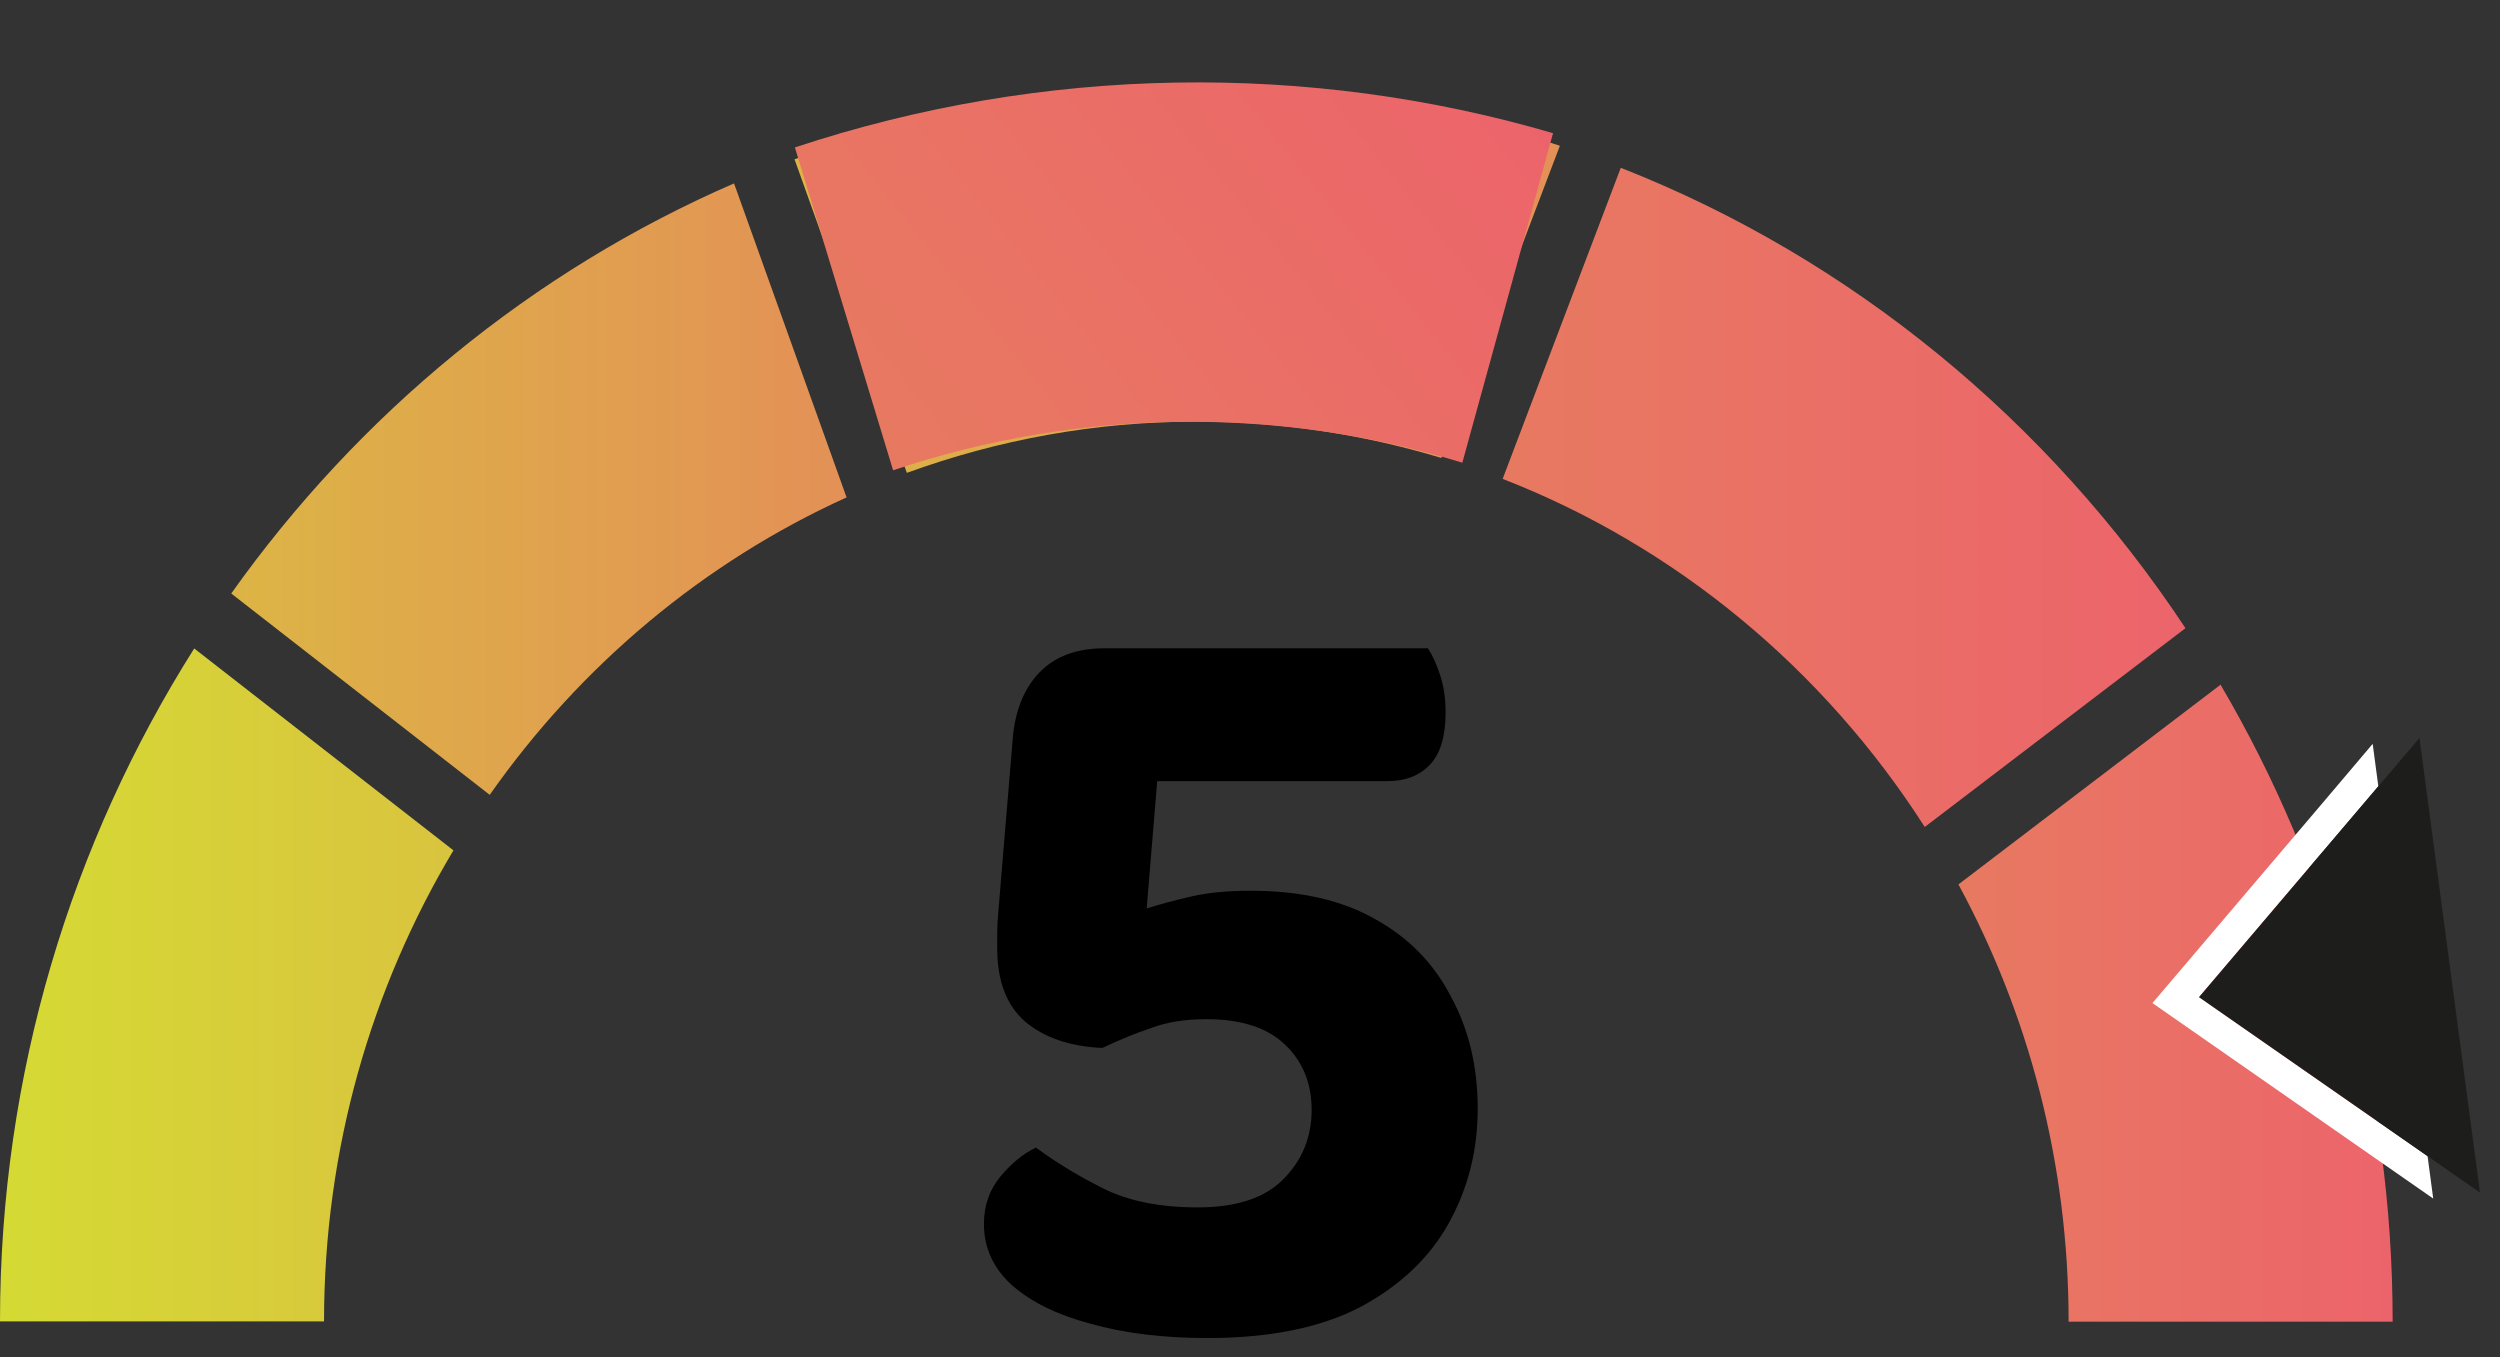
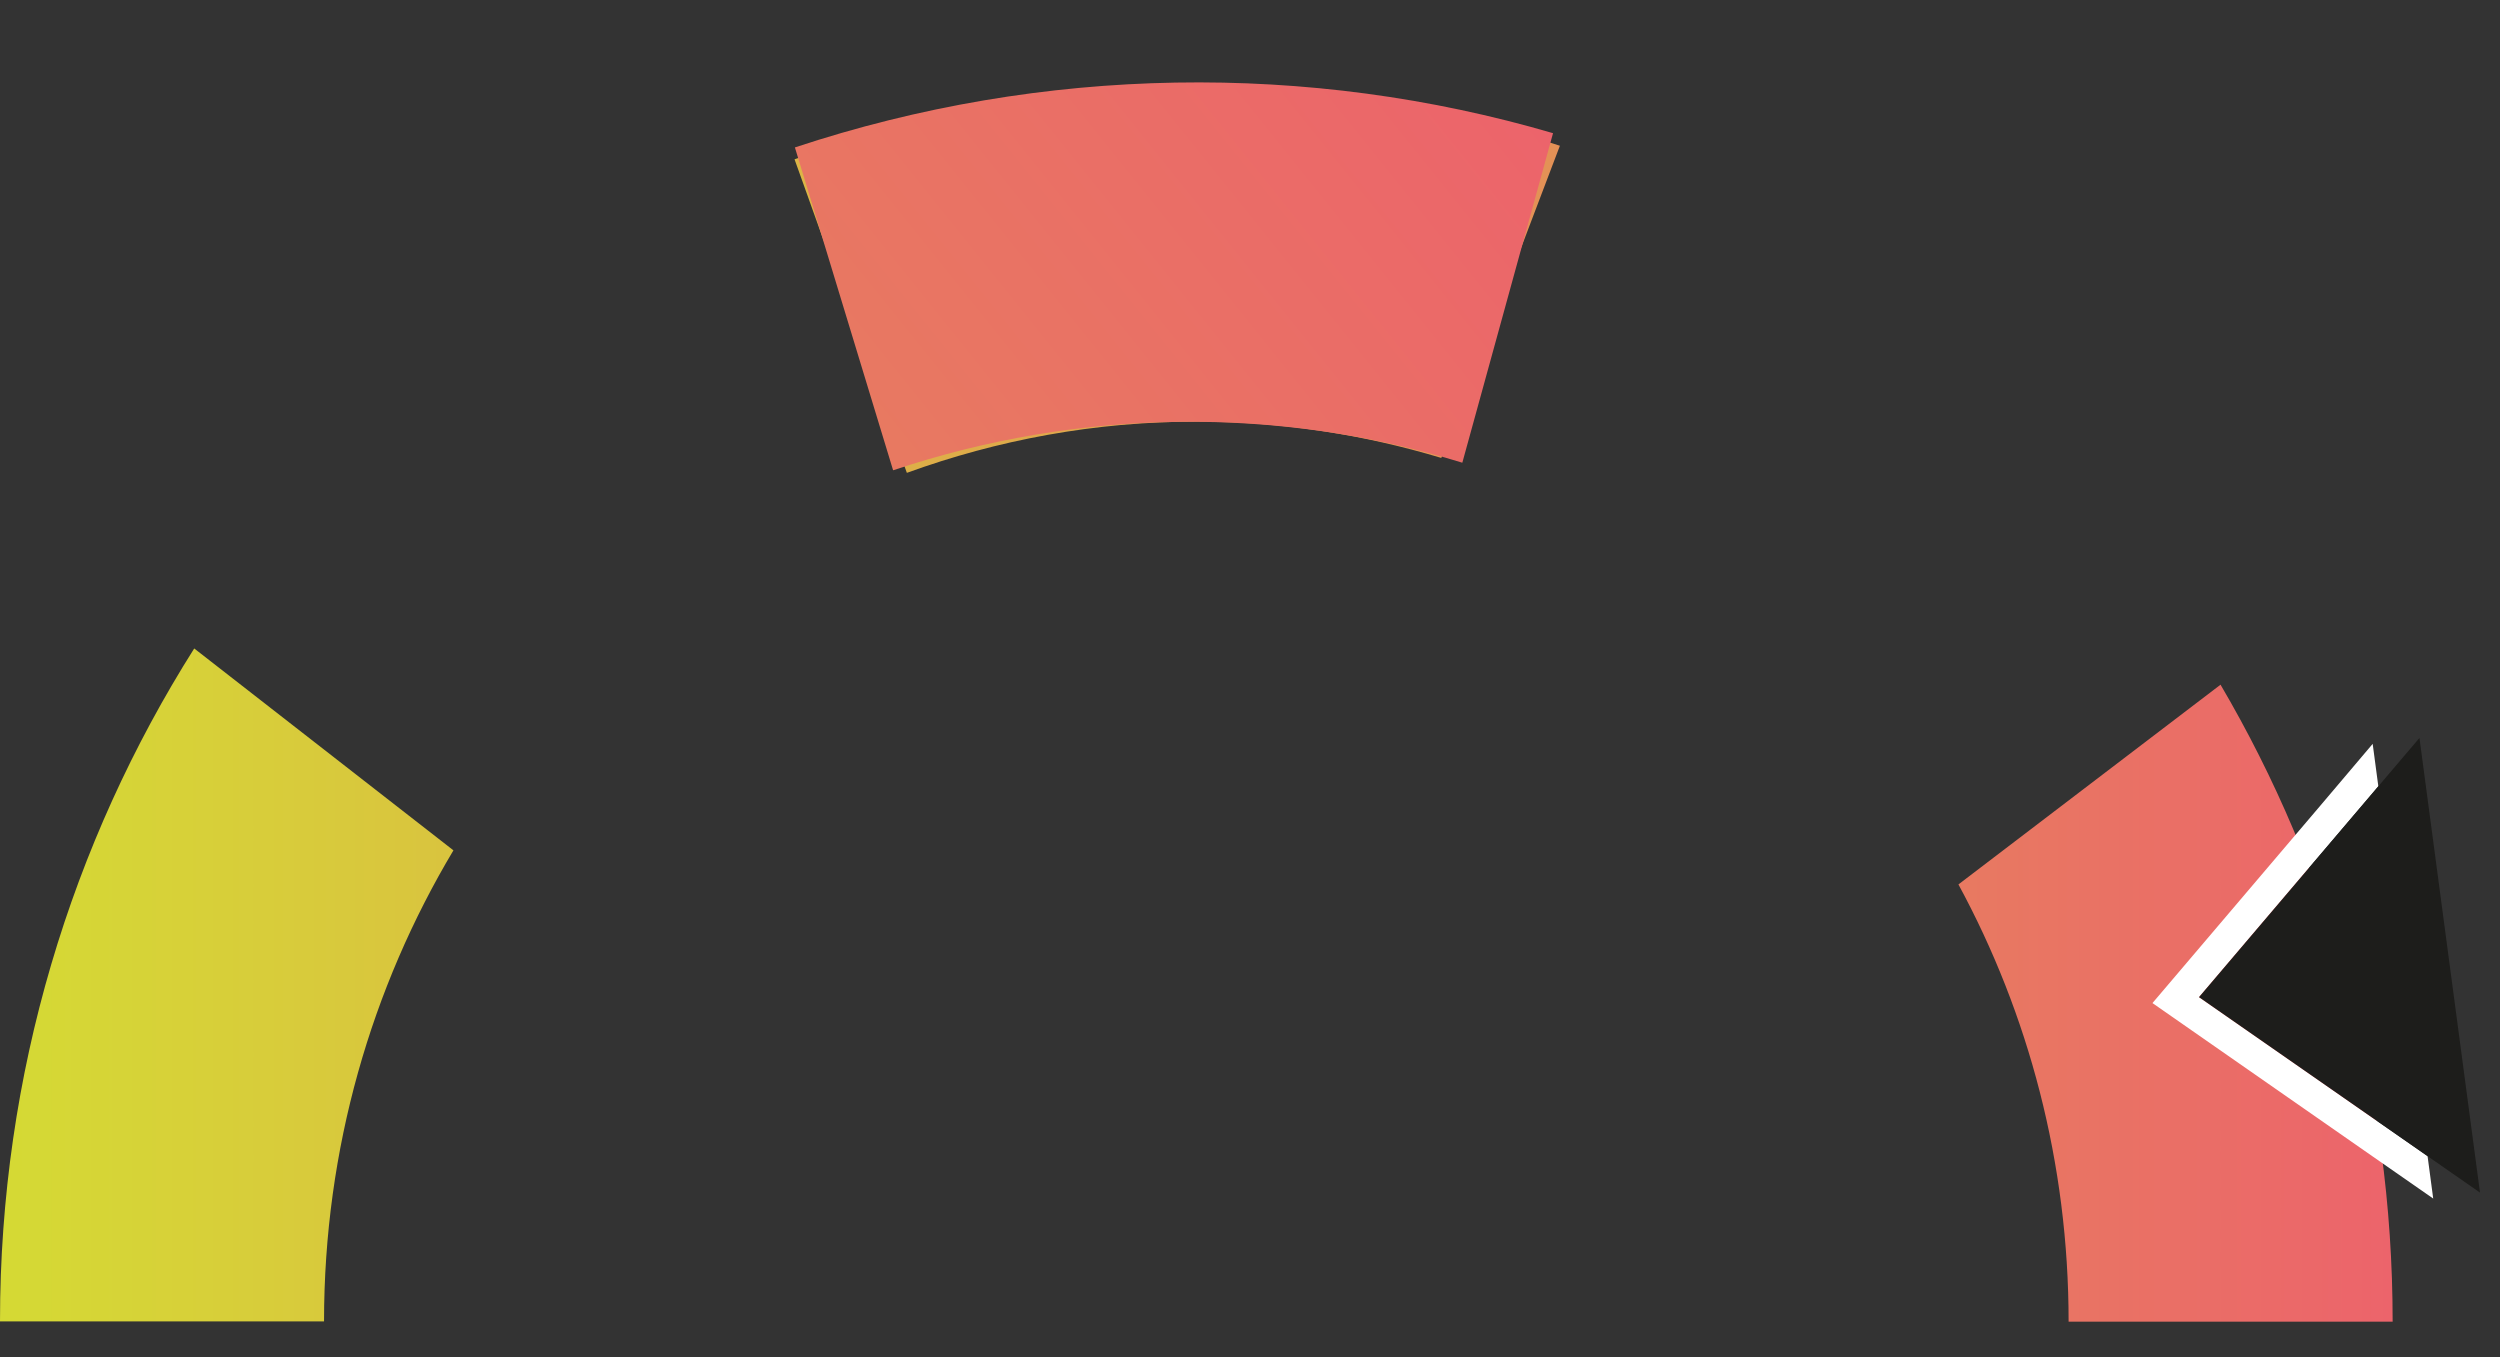
<svg xmlns="http://www.w3.org/2000/svg" width="70" height="38" viewBox="0 0 70 38" fill="none">
  <rect x="0" y="0" width="70" height="38" fill="#333333" stroke="none" />
  <path d="M0 37H9.073C9.073 32.164 10.403 27.647 12.696 23.81L5.438 18.157C2.008 23.585 0 30.055 0 37Z" fill="url(#paint0_linear_2341_738)" />
  <path d="M40.356 12.822L43.677 4.081C41.995 3.525 40.259 3.107 38.475 2.833L33.104 8.373L27.841 2.945C25.918 3.288 24.049 3.794 22.247 4.461L25.392 13.24C27.932 12.317 30.66 11.805 33.503 11.805C35.88 11.805 38.178 12.167 40.356 12.822Z" fill="url(#paint1_linear_2341_738)" />
  <path d="M62.179 19.168L54.836 24.764C56.802 28.39 57.921 32.564 57.921 37.006H66.994C66.994 30.486 65.234 24.378 62.173 19.168H62.179Z" fill="url(#paint2_linear_2341_738)" />
-   <path d="M6.472 16.616L13.712 22.256C16.253 18.637 19.7 15.742 23.704 13.927L20.553 5.135C14.91 7.587 10.047 11.587 6.472 16.622V16.616Z" fill="url(#paint3_linear_2341_738)" />
-   <path d="M45.382 4.698L42.074 13.409C46.937 15.299 51.068 18.743 53.893 23.155L61.193 17.589C57.352 11.78 51.842 7.238 45.382 4.698Z" fill="url(#paint4_linear_2341_738)" />
  <path d="M22.257 4.128L25.007 13.168C30.229 11.417 35.823 11.372 40.945 12.956L43.485 3.729C36.64 1.724 29.21 1.824 22.257 4.128Z" fill="url(#paint5_linear_2341_738)" />
-   <path d="M33.254 18.152L32.479 20.942L32.107 25.437C32.5 25.313 32.923 25.199 33.378 25.096C33.833 24.993 34.38 24.941 35.021 24.941C36.426 24.941 37.594 25.21 38.524 25.747C39.454 26.264 40.157 26.987 40.632 27.917C41.128 28.826 41.376 29.87 41.376 31.048C41.376 32.205 41.107 33.27 40.57 34.241C40.033 35.212 39.206 35.998 38.09 36.597C36.974 37.176 35.548 37.465 33.812 37.465C32.572 37.465 31.477 37.331 30.526 37.062C29.596 36.814 28.862 36.452 28.325 35.977C27.808 35.502 27.55 34.933 27.55 34.272C27.55 33.755 27.705 33.311 28.015 32.939C28.325 32.567 28.656 32.298 29.007 32.133C29.565 32.546 30.195 32.929 30.898 33.28C31.601 33.631 32.479 33.807 33.533 33.807C34.608 33.807 35.403 33.549 35.92 33.032C36.457 32.495 36.726 31.844 36.726 31.079C36.726 30.335 36.478 29.725 35.982 29.25C35.486 28.775 34.752 28.537 33.781 28.537C33.182 28.537 32.665 28.62 32.231 28.785C31.797 28.93 31.342 29.116 30.867 29.343C29.958 29.302 29.234 29.054 28.697 28.599C28.18 28.144 27.922 27.462 27.922 26.553C27.922 26.408 27.922 26.264 27.922 26.119C27.922 25.974 27.932 25.778 27.953 25.53L28.356 20.694C28.418 19.909 28.666 19.289 29.1 18.834C29.534 18.379 30.144 18.152 30.929 18.152L33.254 18.152ZM31.301 21.872L31.301 18.152L39.981 18.152C40.105 18.338 40.219 18.586 40.322 18.896C40.425 19.206 40.477 19.557 40.477 19.95C40.477 20.611 40.332 21.097 40.043 21.407C39.754 21.717 39.351 21.872 38.834 21.872L31.301 21.872Z" fill="black" />
  <path d="M66.44 32.384L68.13 33.56L67.972 32.372L61.572 27.92L66.593 22.016L66.435 20.828L65.011 22.509L60.269 28.086L66.44 32.384Z" fill="white" />
  <path d="M61.573 27.92L67.972 32.372L69.44 33.393L67.745 20.662L66.594 22.016L61.573 27.92Z" fill="#1D1D1B" />
  <defs>
    <linearGradient id="paint0_linear_2341_738" x1="67" y1="27.578" x2="0" y2="27.578" gradientUnits="userSpaceOnUse">
      <stop stop-color="#EC646B" />
      <stop offset="1" stop-color="#D5DA34" />
    </linearGradient>
    <linearGradient id="paint1_linear_2341_738" x1="69.952" y1="8.03" x2="-5.31669e-05" y2="8.03" gradientUnits="userSpaceOnUse">
      <stop stop-color="#EC646B" />
      <stop offset="1" stop-color="#D5DA34" />
    </linearGradient>
    <linearGradient id="paint2_linear_2341_738" x1="67" y1="28.084" x2="0" y2="28.084" gradientUnits="userSpaceOnUse">
      <stop stop-color="#EC646B" />
      <stop offset="1" stop-color="#D5DA34" />
    </linearGradient>
    <linearGradient id="paint3_linear_2341_738" x1="44.833" y1="13.685" x2="-11.417" y2="13.685" gradientUnits="userSpaceOnUse">
      <stop stop-color="#EC646B" />
      <stop offset="1" stop-color="#D5DA34" />
    </linearGradient>
    <linearGradient id="paint4_linear_2341_738" x1="61.203" y1="13.923" x2="-44.164" y2="13.923" gradientUnits="userSpaceOnUse">
      <stop stop-color="#EC646B" />
      <stop offset="1" stop-color="#D5DA34" />
    </linearGradient>
    <linearGradient id="paint5_linear_2341_738" x1="41.181" y1="0.845" x2="-46.122" y2="70.951" gradientUnits="userSpaceOnUse">
      <stop stop-color="#EC646B" />
      <stop offset="1" stop-color="#D5DA34" />
    </linearGradient>
  </defs>
</svg>